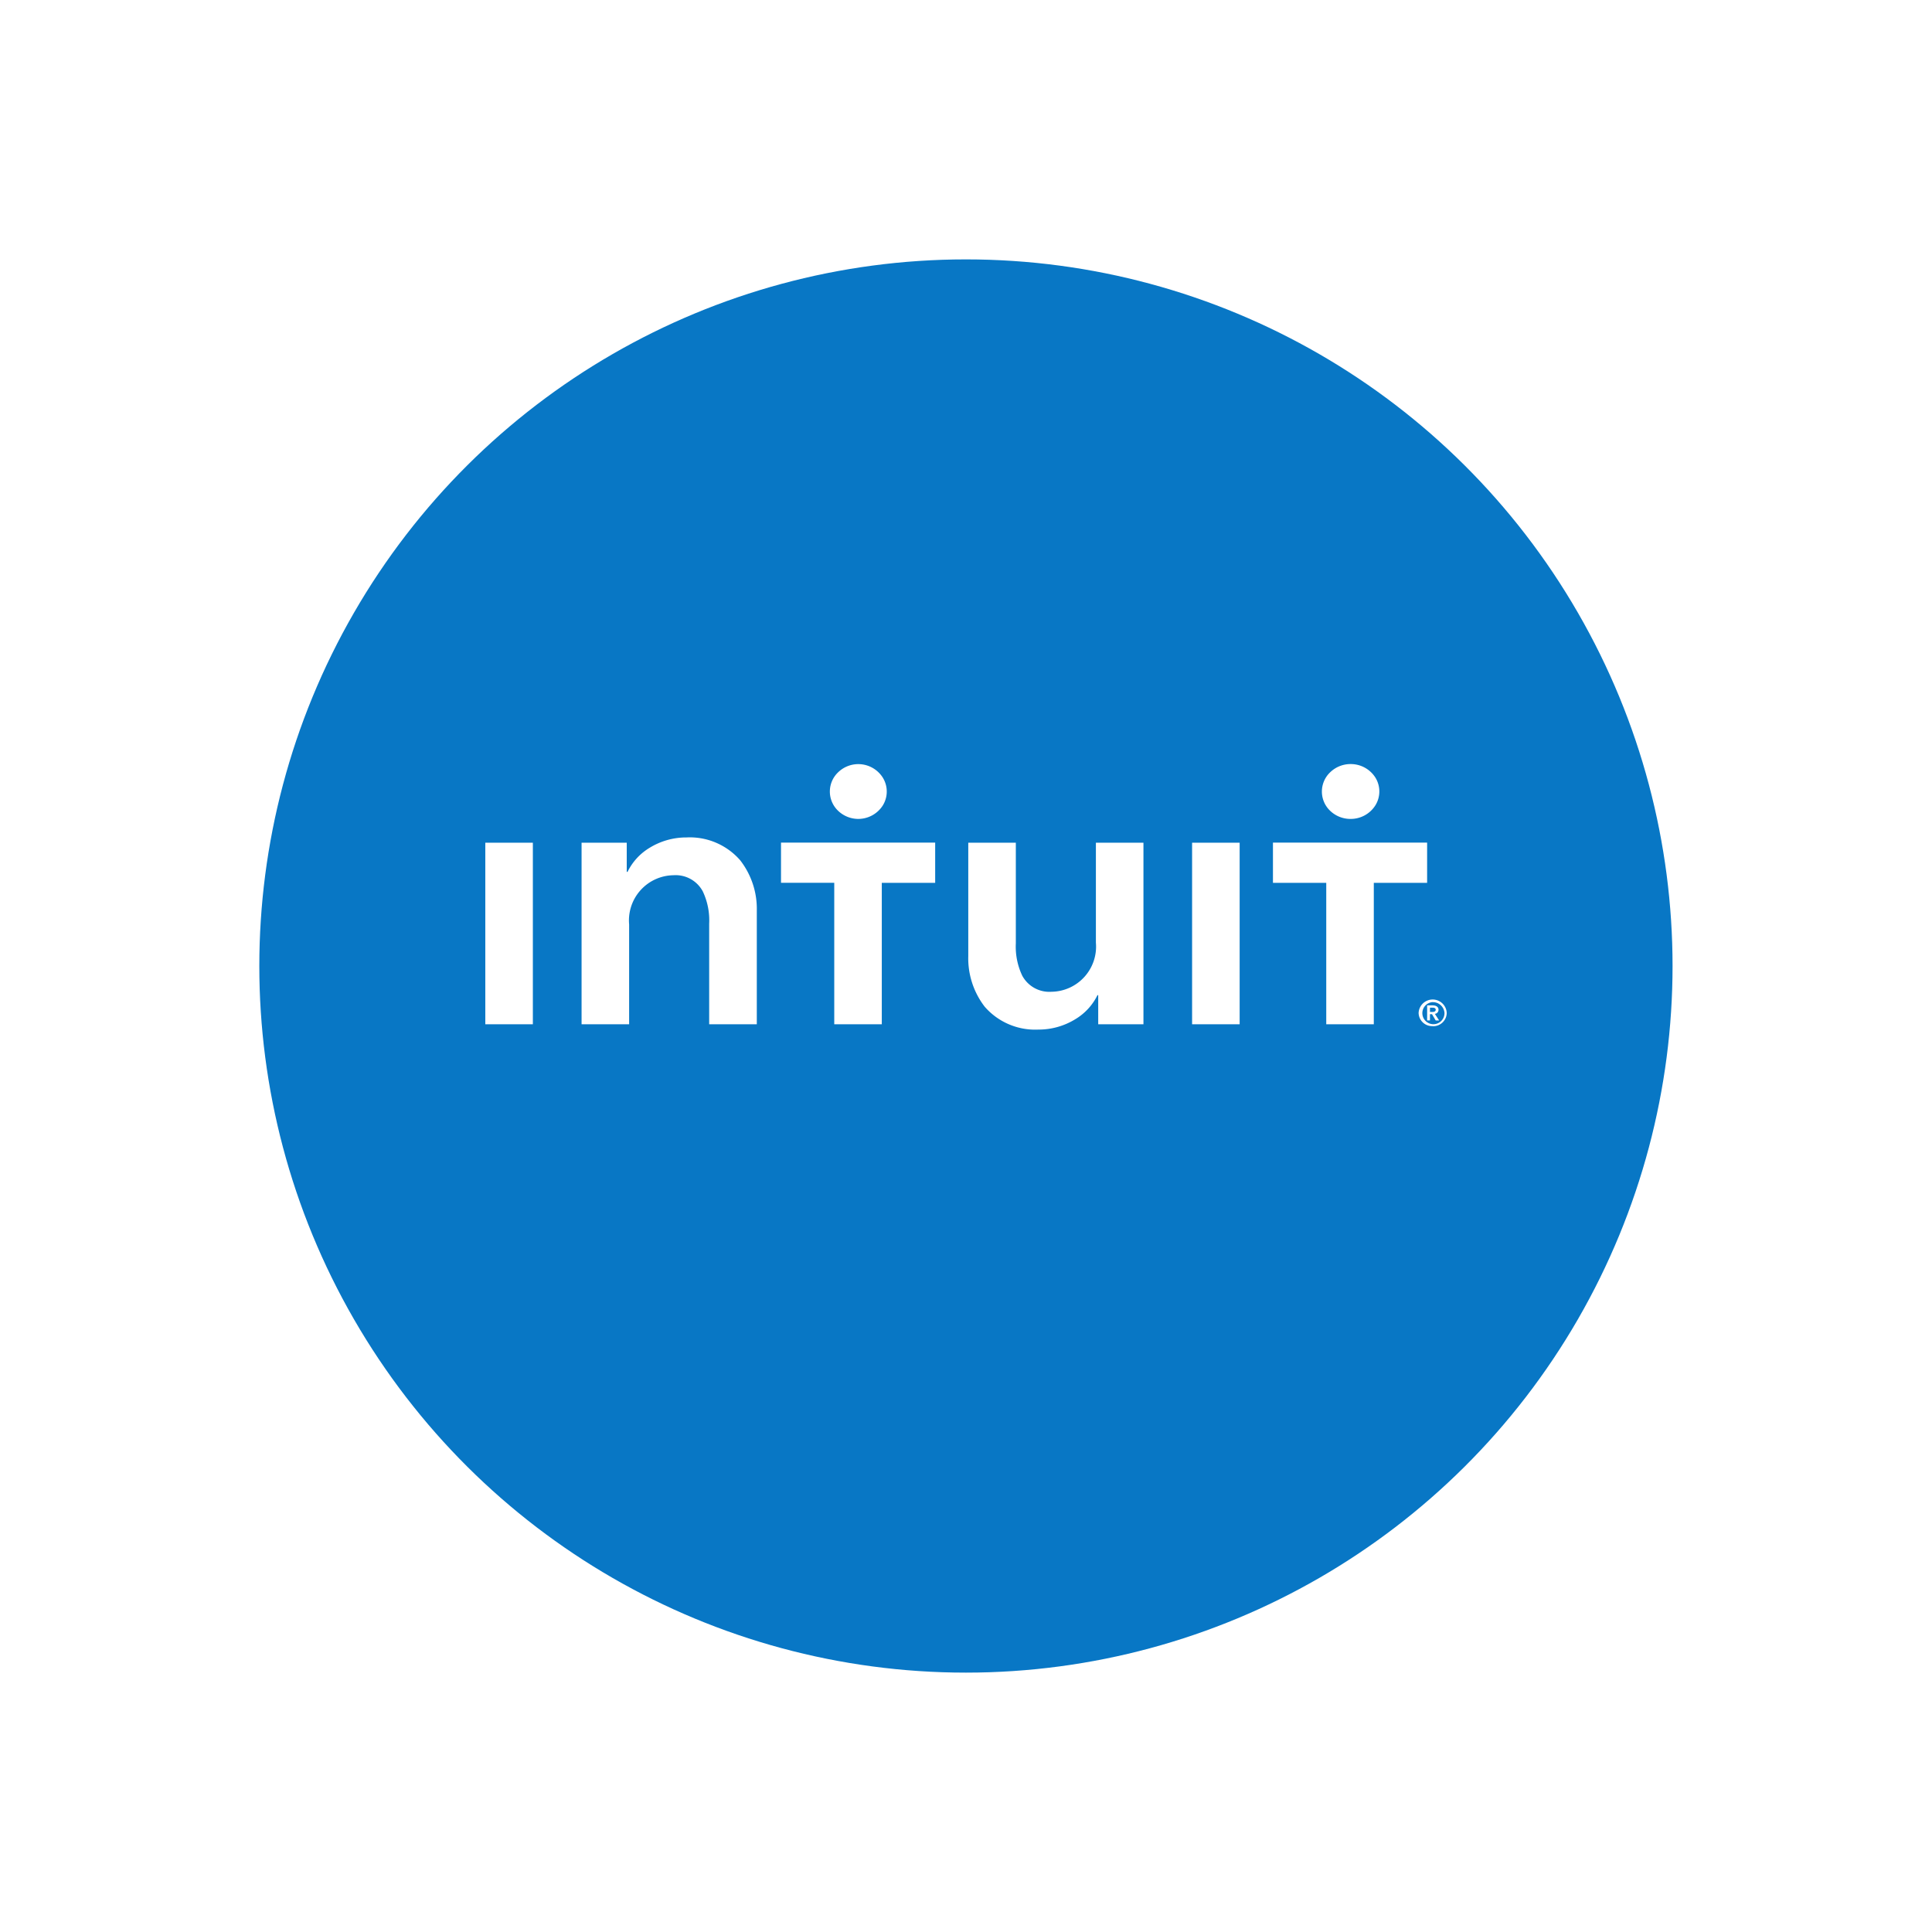
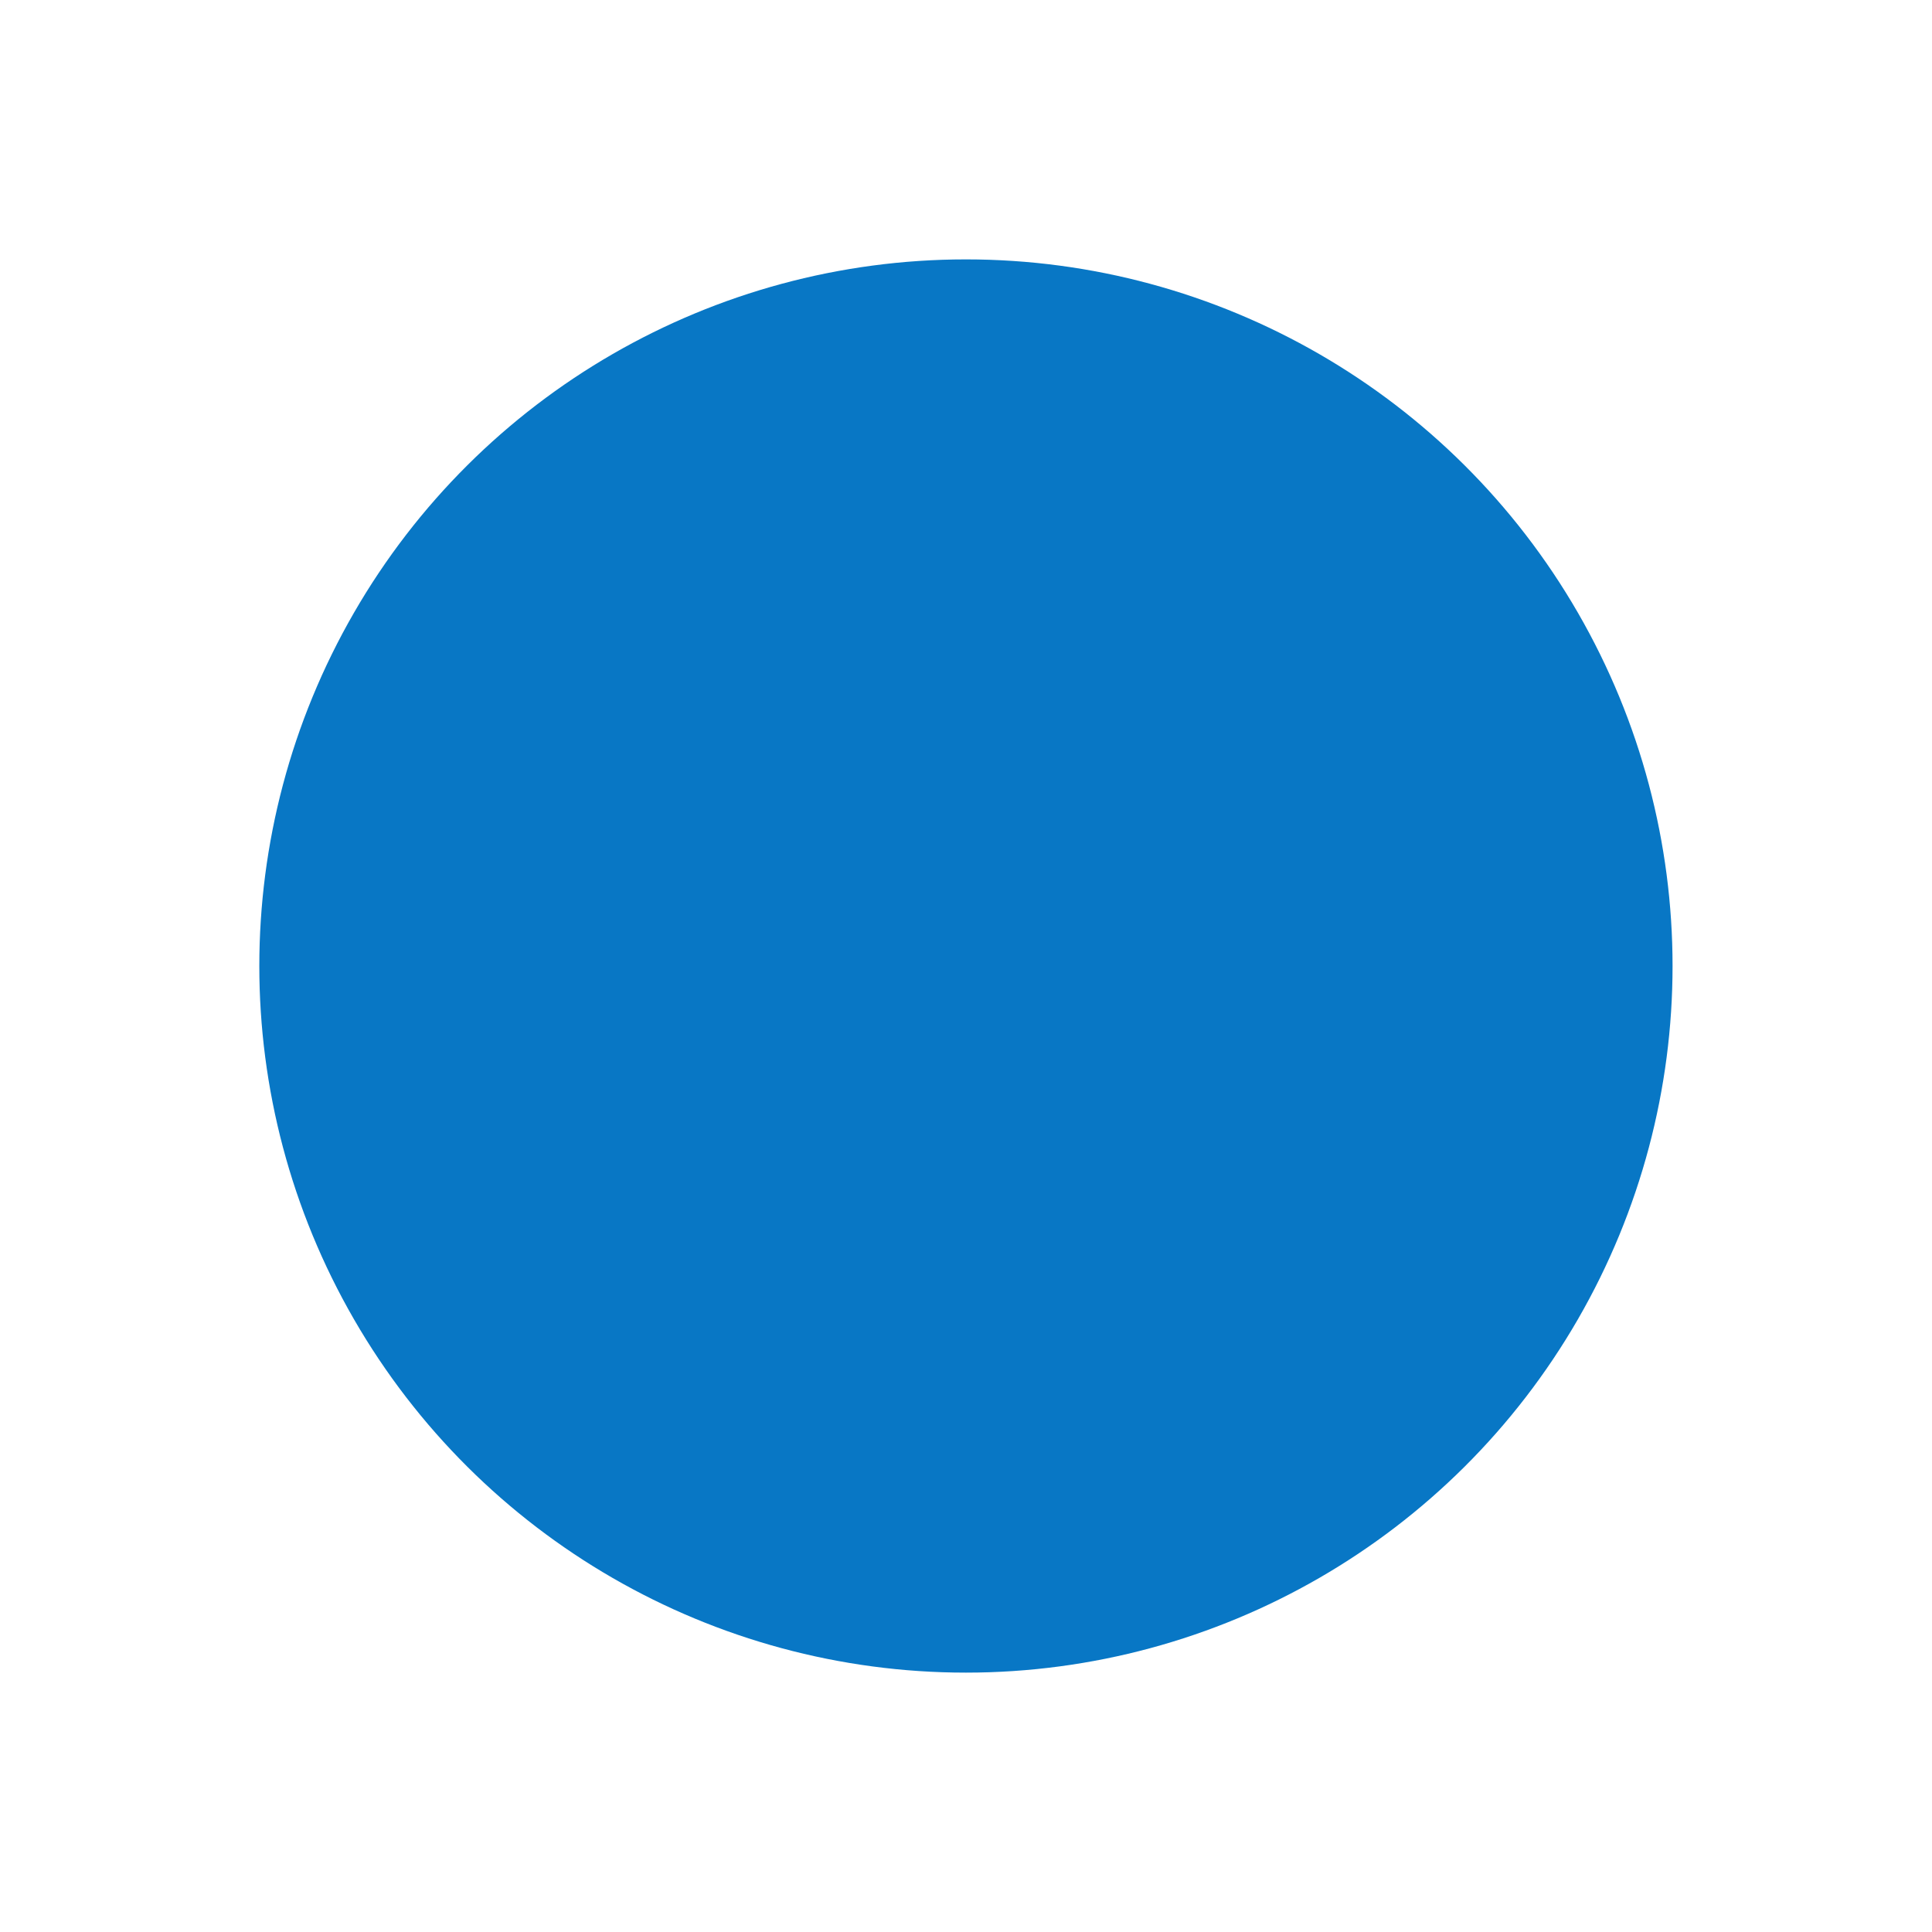
<svg xmlns="http://www.w3.org/2000/svg" width="111.723" height="111.723" viewBox="0 0 111.723 111.723">
  <defs>
    <filter id="Oval_Copy" x="0" y="0" width="111.723" height="111.723" filterUnits="userSpaceOnUse">
      <feOffset dy="4" input="SourceAlpha" />
      <feGaussianBlur stdDeviation="5" result="blur" />
      <feFlood flood-opacity="0.09" />
      <feComposite operator="in" in2="blur" />
      <feComposite in="SourceGraphic" />
    </filter>
  </defs>
  <g id="Group_179" data-name="Group 179" transform="translate(15 11)">
    <g transform="matrix(1, 0, 0, 1, -15, -11)" filter="url(#Oval_Copy)">
      <circle id="Oval_Copy-2" data-name="Oval Copy" cx="40.862" cy="40.862" r="40.862" transform="translate(96.72 11) rotate(90)" fill="#0877c5" />
    </g>
-     <path id="path3040" d="M31.983,15.354a3.865,3.865,0,0,1-3.1-1.318,4.579,4.579,0,0,1-.954-2.926V4.548h2.75v5.819a3.909,3.909,0,0,0,.37,1.868,1.779,1.779,0,0,0,1.693.932,2.612,2.612,0,0,0,2.567-2.843V4.548h2.75v10.5H35.443V13.363H35.4a3.319,3.319,0,0,1-1.278,1.389A4.043,4.043,0,0,1,31.983,15.354Zm22.8-.2a.781.781,0,0,1-.812-.765.814.814,0,0,1,1.626,0A.782.782,0,0,1,54.78,15.159Zm0-1.389a.64.64,0,1,0,.684.624A.67.67,0,0,0,54.78,13.769ZM8.317,15.048H5.567V4.548H8.179V6.233h.047A3.319,3.319,0,0,1,9.5,4.843a4.043,4.043,0,0,1,2.137-.6,3.863,3.863,0,0,1,3.1,1.318A4.578,4.578,0,0,1,15.7,8.484v6.563H12.946V9.229a3.91,3.91,0,0,0-.37-1.868,1.778,1.778,0,0,0-1.693-.932A2.613,2.613,0,0,0,8.317,9.273v5.775Zm43.064,0H48.63V6.868H45.548V4.542h8.915V6.868H51.38v8.179Zm-7.759,0h-2.75V4.548h2.75v10.5Zm-20.693,0H20.179V6.867H17.1V4.542h8.915V6.868H22.928v8.179Zm-20.179,0H0V4.548H2.75v10.5Zm52.409-.222h-.2l-.214-.364h-.118v.363h-.163v-.87h.32c.079,0,.338.018.338.255a.235.235,0,0,1-.211.235l.246.38Zm-.531-.738v.248h.132c.091,0,.2-.022.2-.129s-.114-.119-.182-.119ZM50.04,3.172h-.034A1.69,1.69,0,0,1,48.853,2.7a1.535,1.535,0,0,1,0-2.221A1.69,1.69,0,0,1,50.006,0h.033a1.685,1.685,0,0,1,1.434.784,1.525,1.525,0,0,1,0,1.6A1.684,1.684,0,0,1,50.04,3.172Zm-28.485,0A1.691,1.691,0,0,1,20.4,2.7a1.535,1.535,0,0,1,0-2.221,1.675,1.675,0,0,1,2.593.317,1.529,1.529,0,0,1,0,1.586A1.683,1.683,0,0,1,21.555,3.172Z" transform="translate(13.064 33.184)" fill="#fff" />
  </g>
</svg>